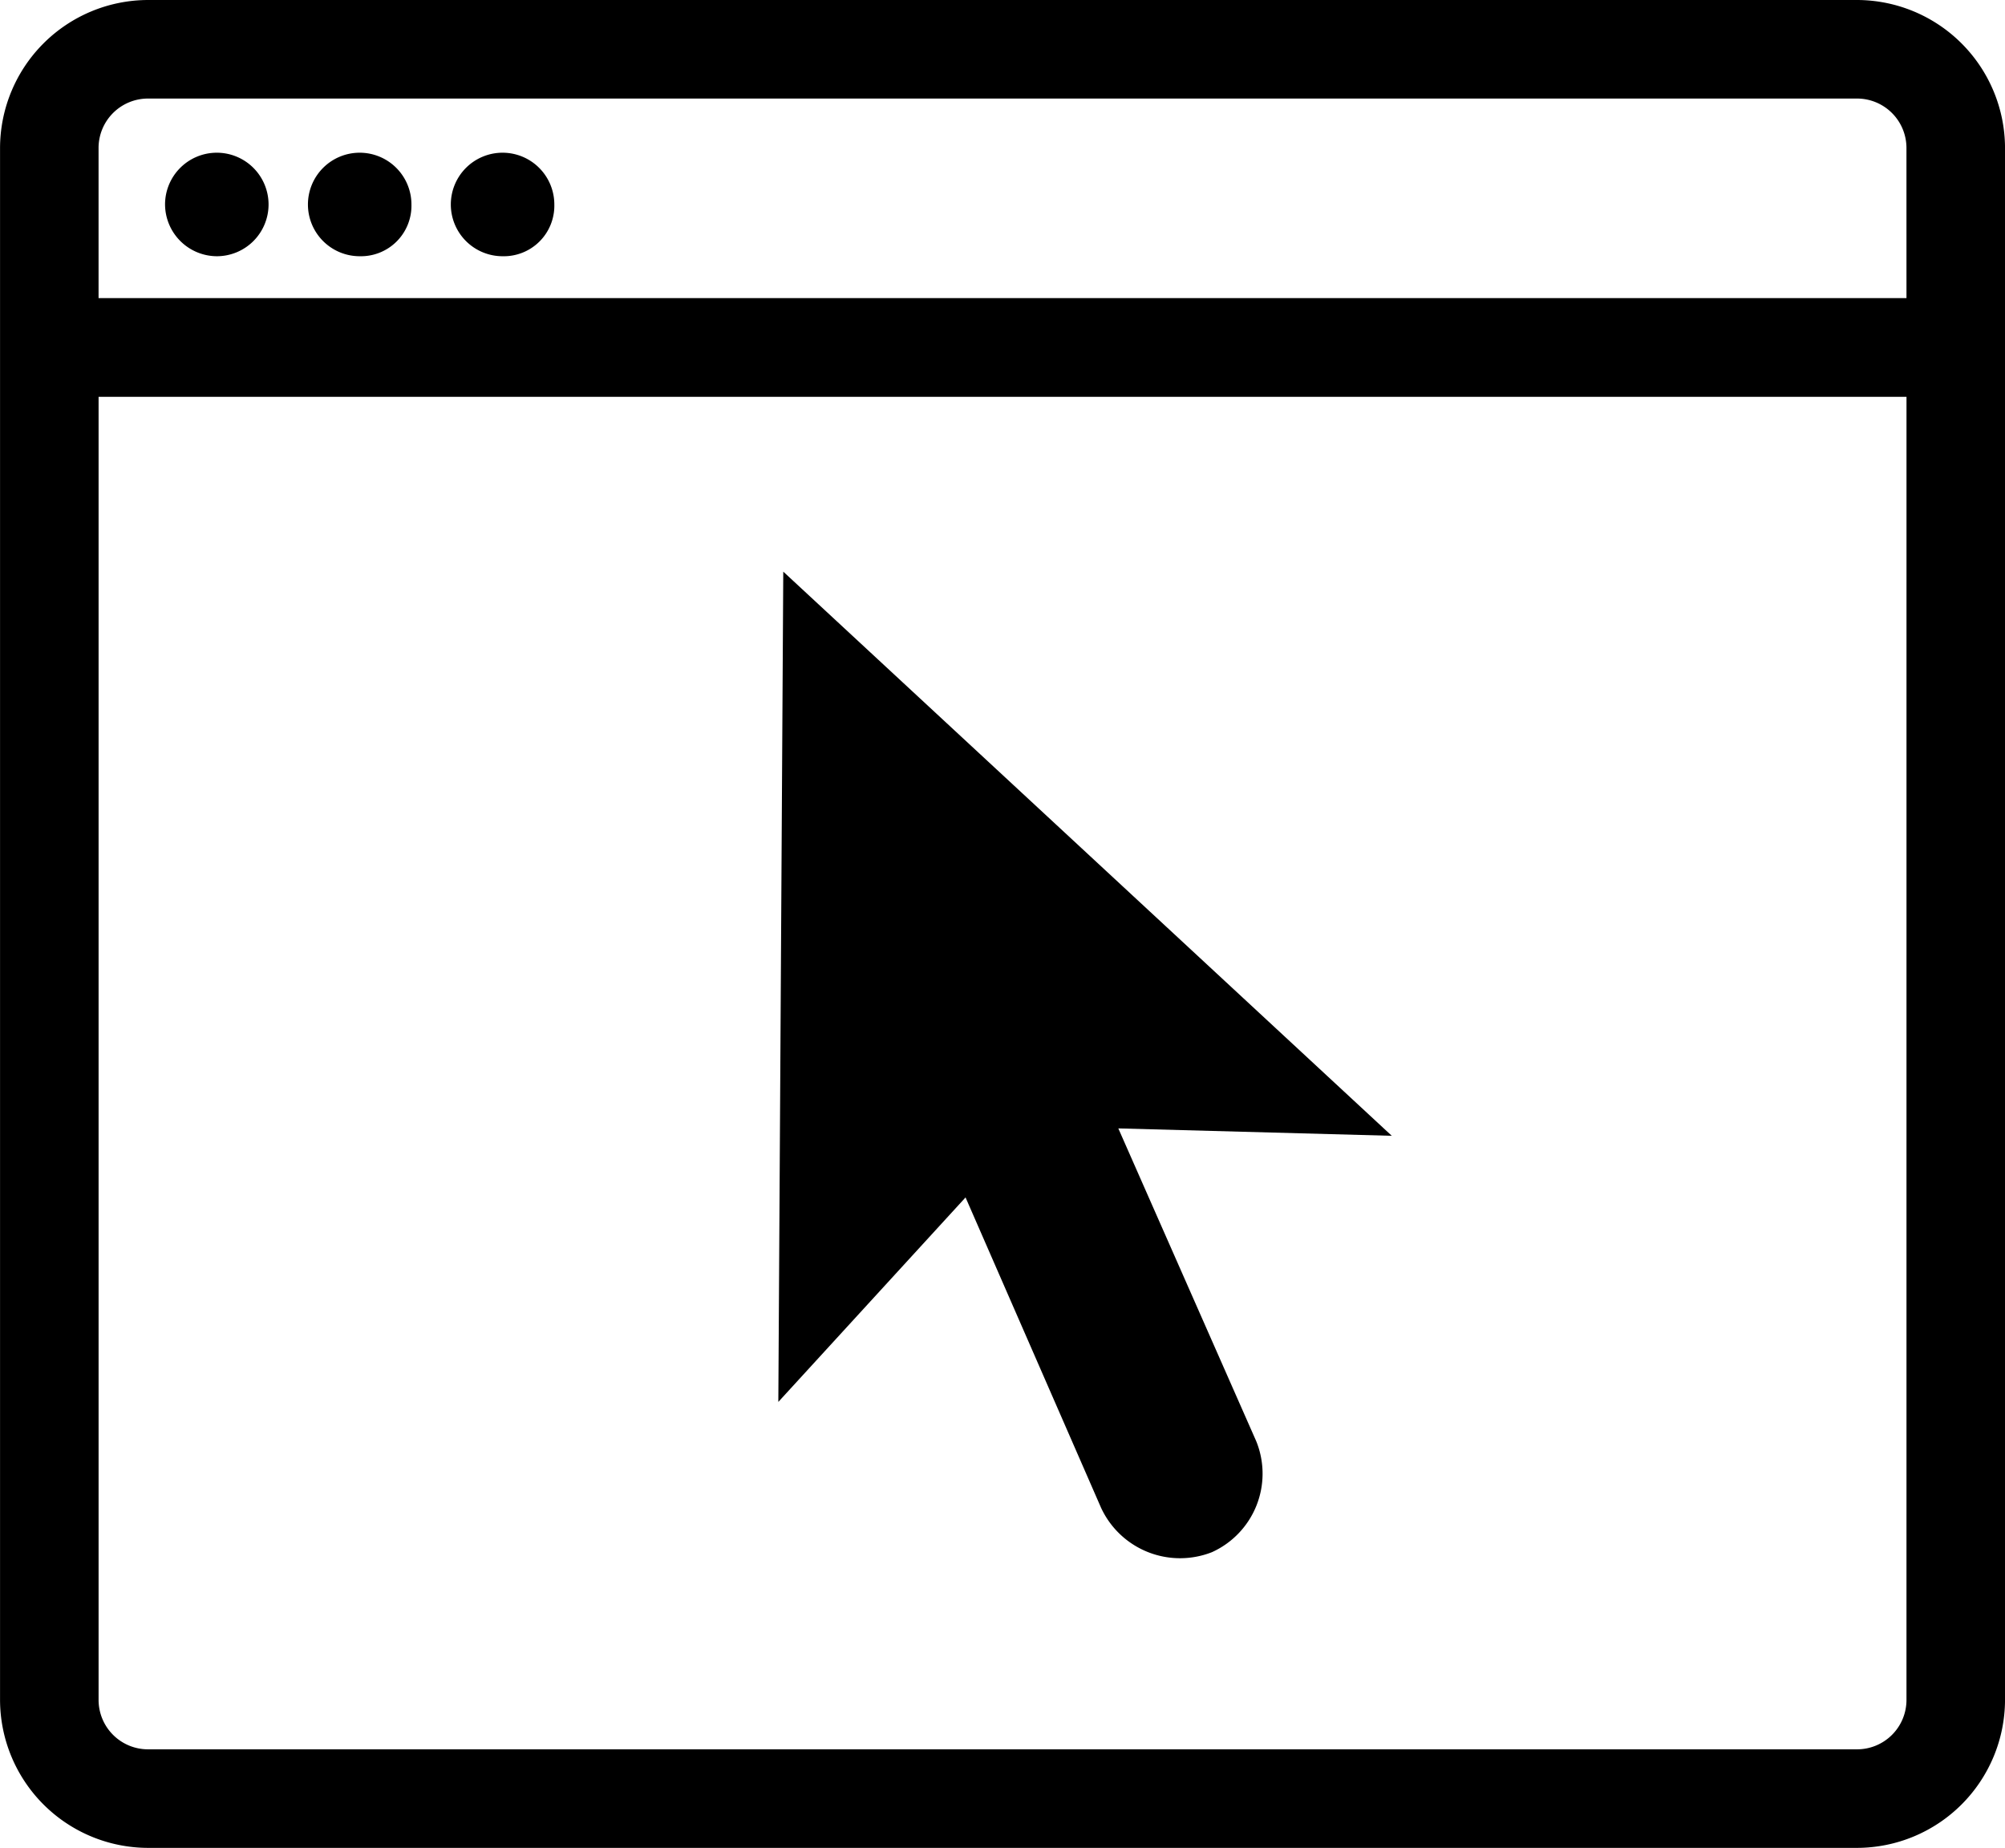
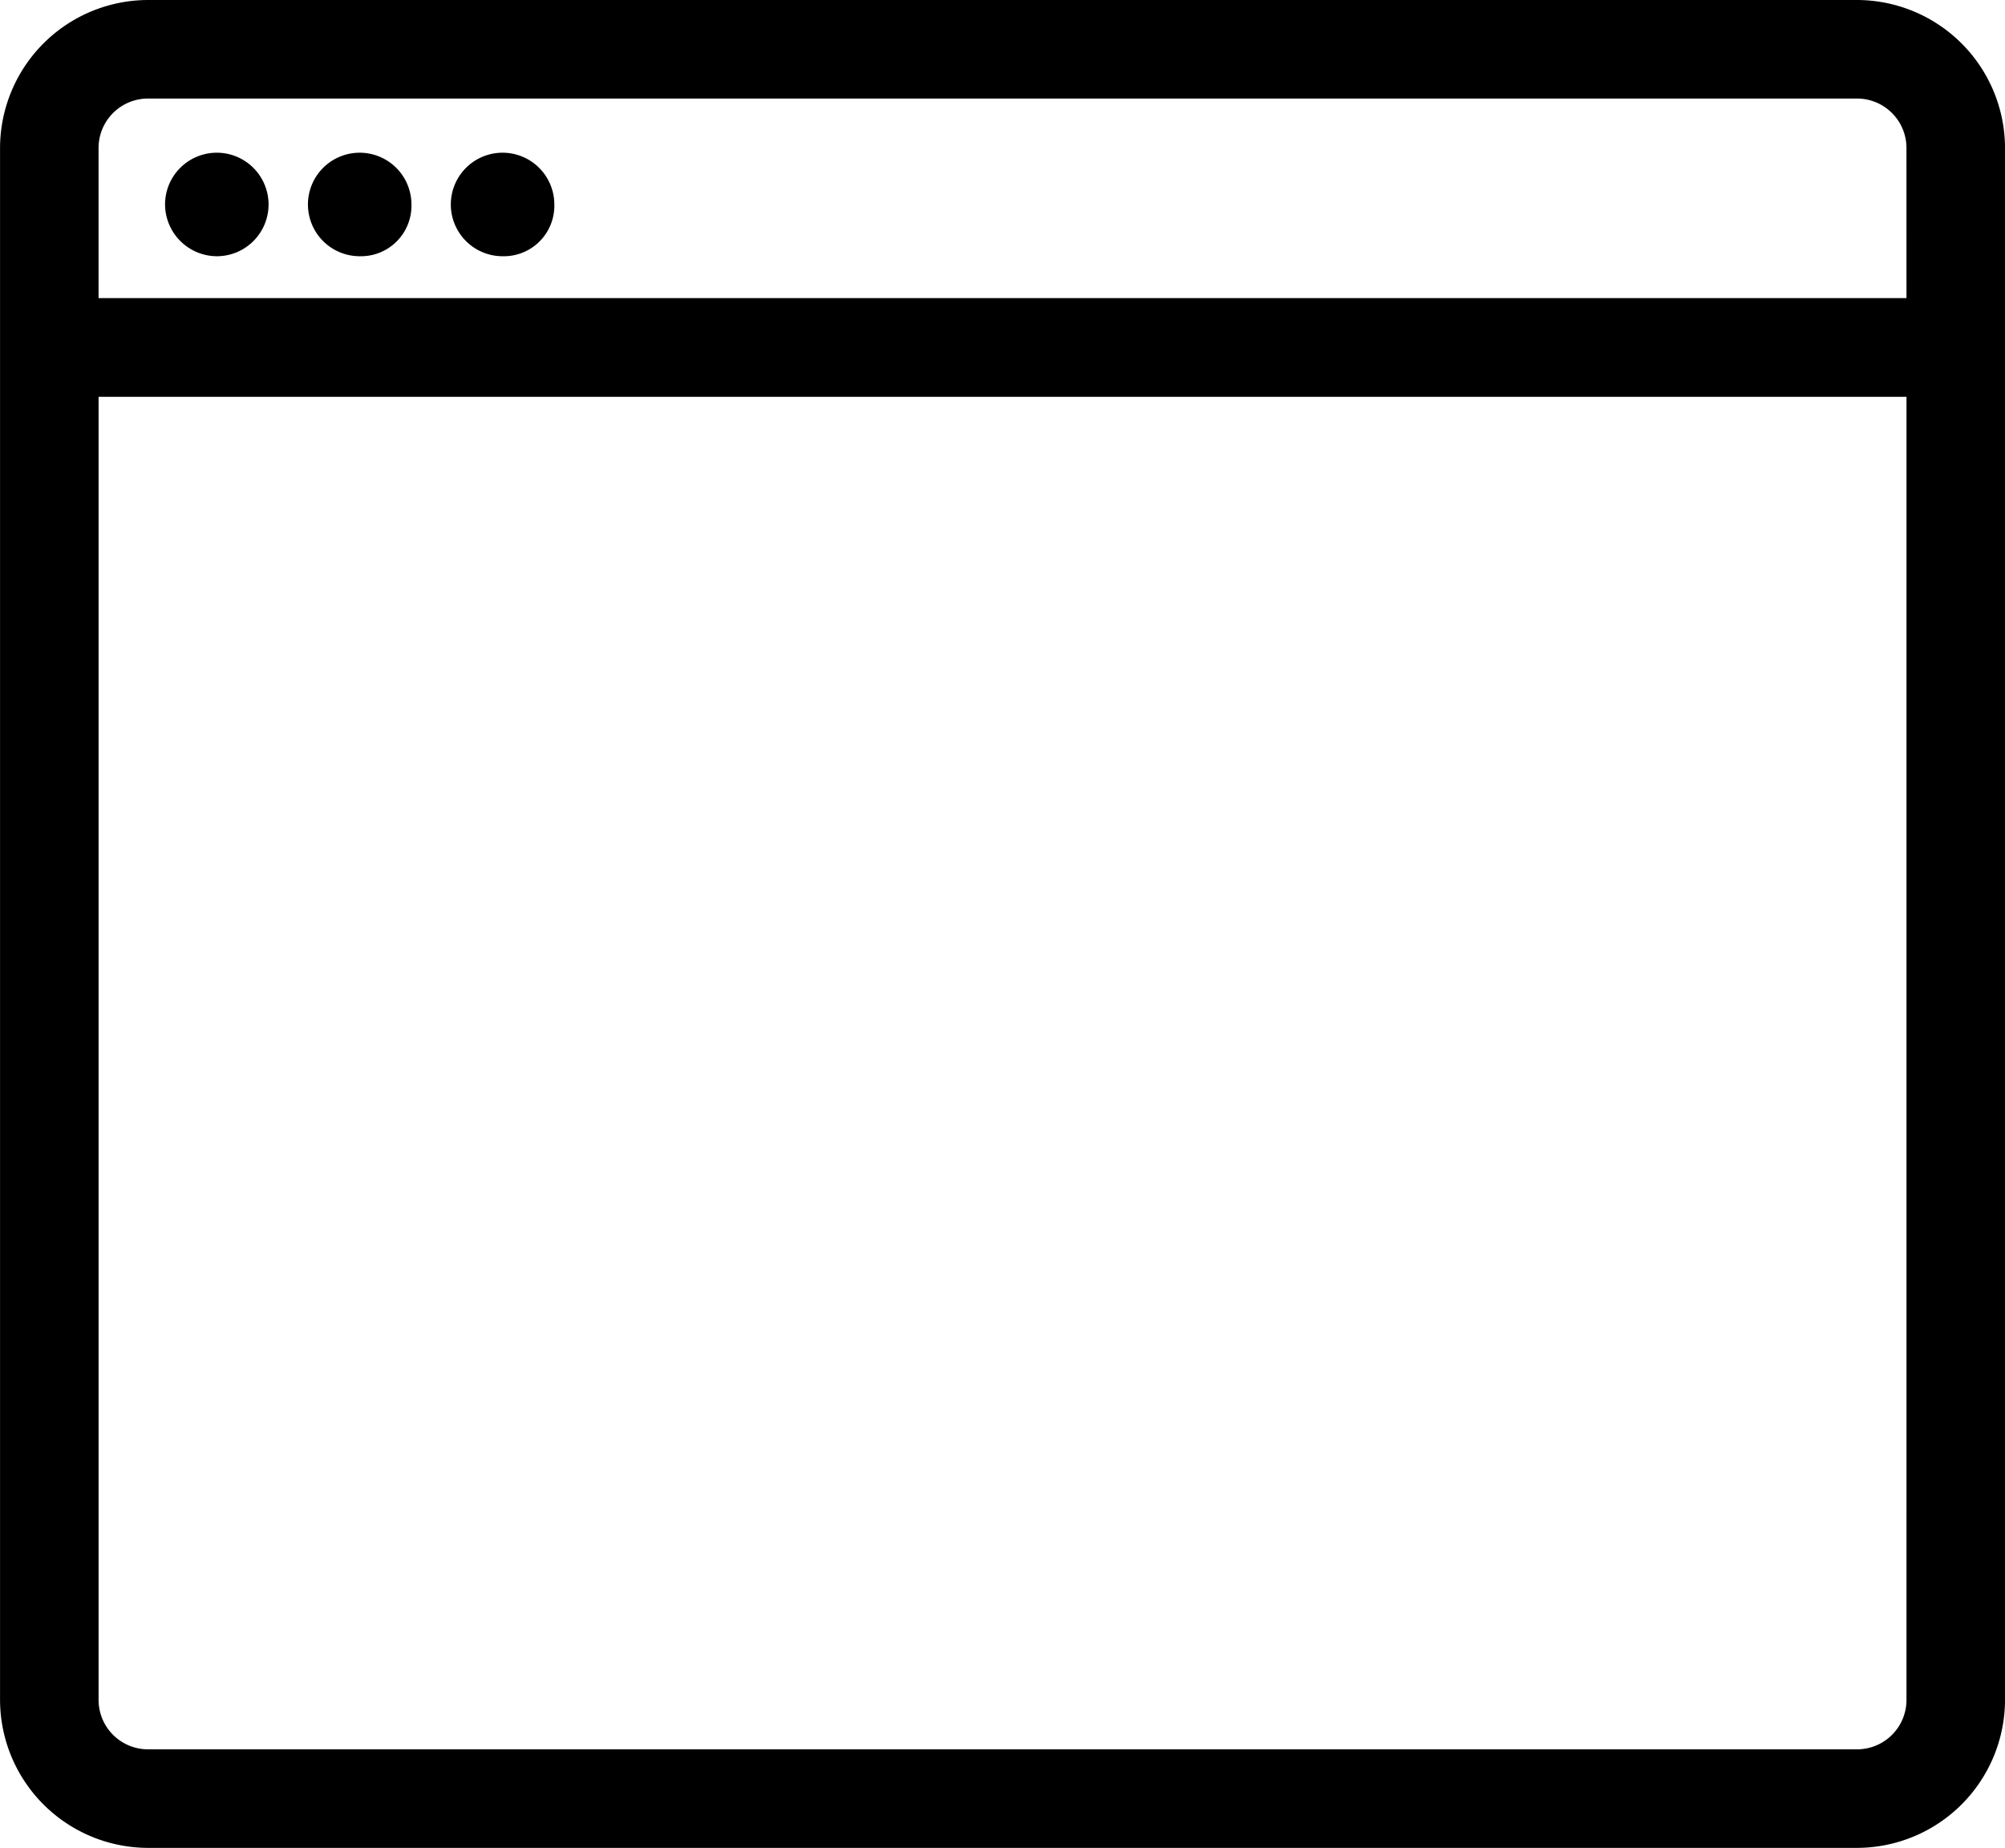
<svg xmlns="http://www.w3.org/2000/svg" id="Group_40" data-name="Group 40" width="91.702" height="84.507" viewBox="0 0 91.702 84.507">
-   <path id="Path_46" data-name="Path 46" d="M313.8,242.742a3.983,3.983,0,0,0,5.07,2.028,3.942,3.942,0,0,0,2.028-5.07l-6.31-14.31,12.507.338-27.831-25.8-.226,37.971,8.563-9.352Z" transform="translate(-263.44 -173.786)" />
  <path id="Path_47" data-name="Path 47" d="M188.94,70H110.759A6.781,6.781,0,0,0,104,76.761v70.985a6.781,6.781,0,0,0,6.761,6.761H188.94a6.781,6.781,0,0,0,6.761-6.761V76.761A6.782,6.782,0,0,0,188.939,70Zm2.254,77.745A2.26,2.26,0,0,1,188.94,150H110.76a2.26,2.26,0,0,1-2.253-2.253v-59.6h82.688Zm0-64.112H108.506V76.76a2.26,2.26,0,0,1,2.253-2.253H188.94a2.26,2.26,0,0,1,2.253,2.253Z" transform="translate(-103.998 -70)" />
  <path id="Path_49" data-name="Path 49" d="M137.885,109.449a2.38,2.38,0,0,1-2.367-2.367,2.367,2.367,0,1,1,2.367,2.367Zm6.535,0a2.367,2.367,0,1,1,2.367-2.367A2.311,2.311,0,0,1,144.42,109.449Zm6.535,0a2.367,2.367,0,1,1,2.367-2.367A2.311,2.311,0,0,1,150.954,109.449Z" transform="translate(-127.969 -97.731)" />
</svg>